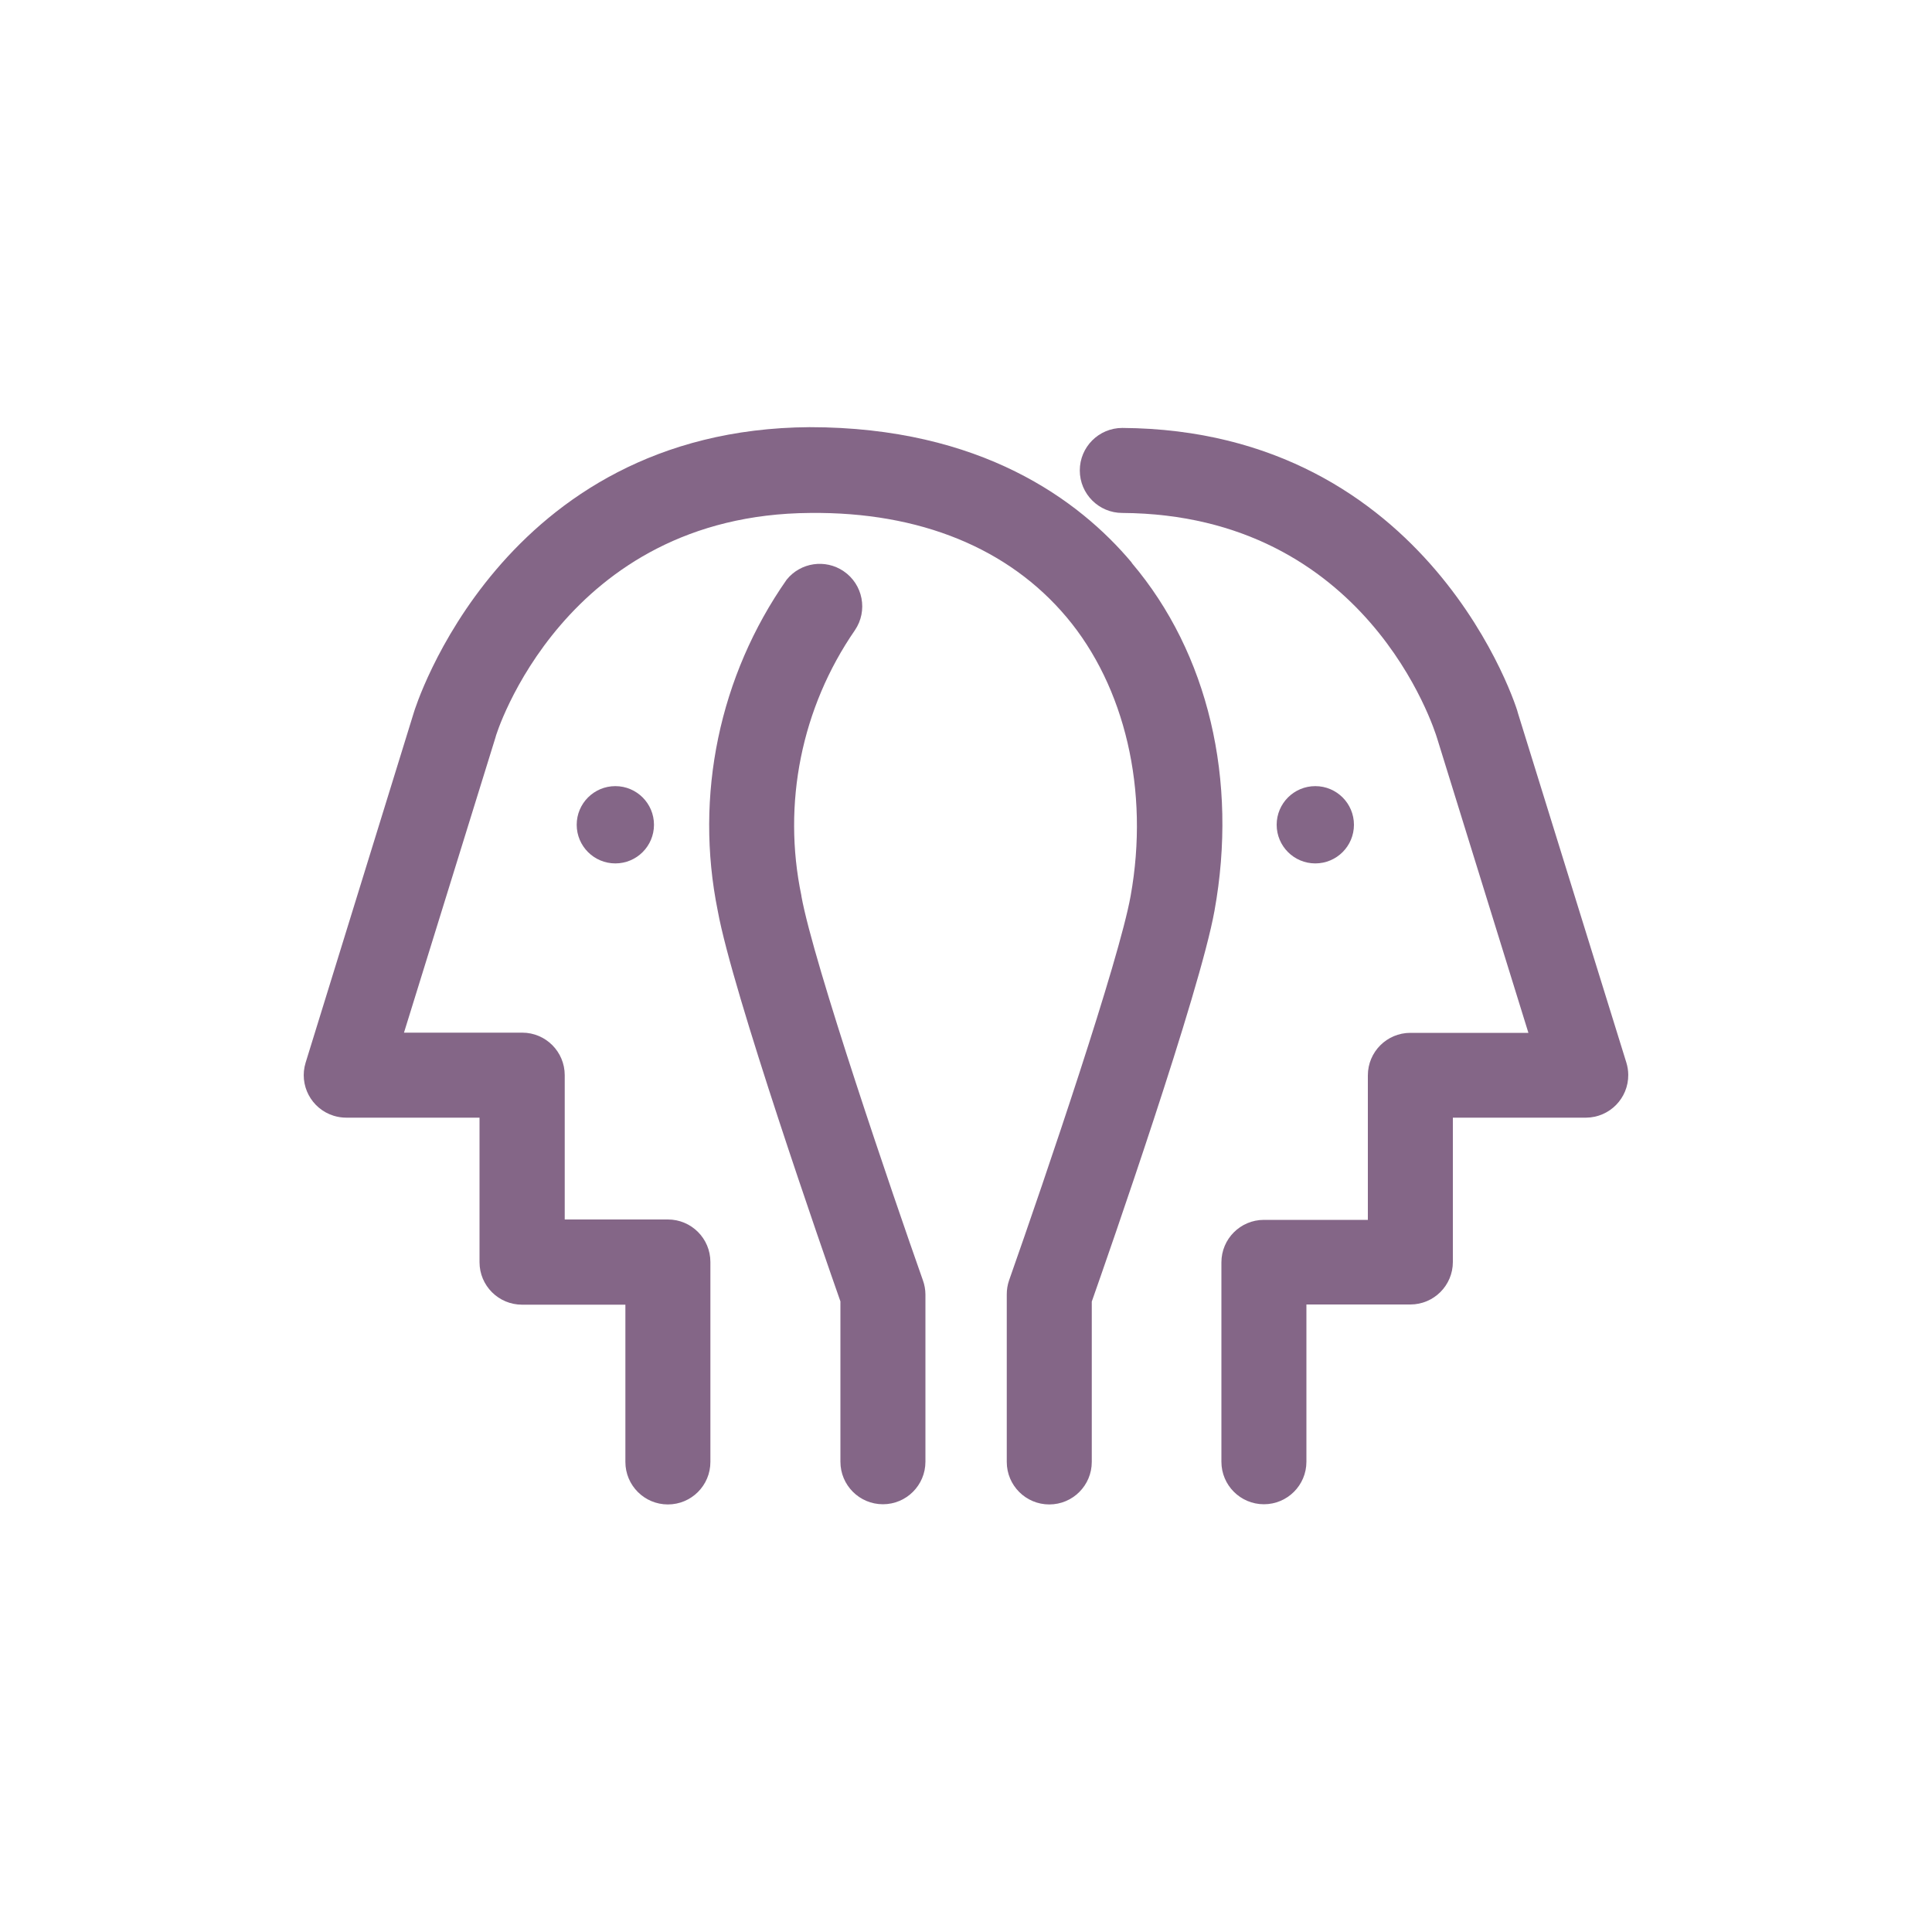
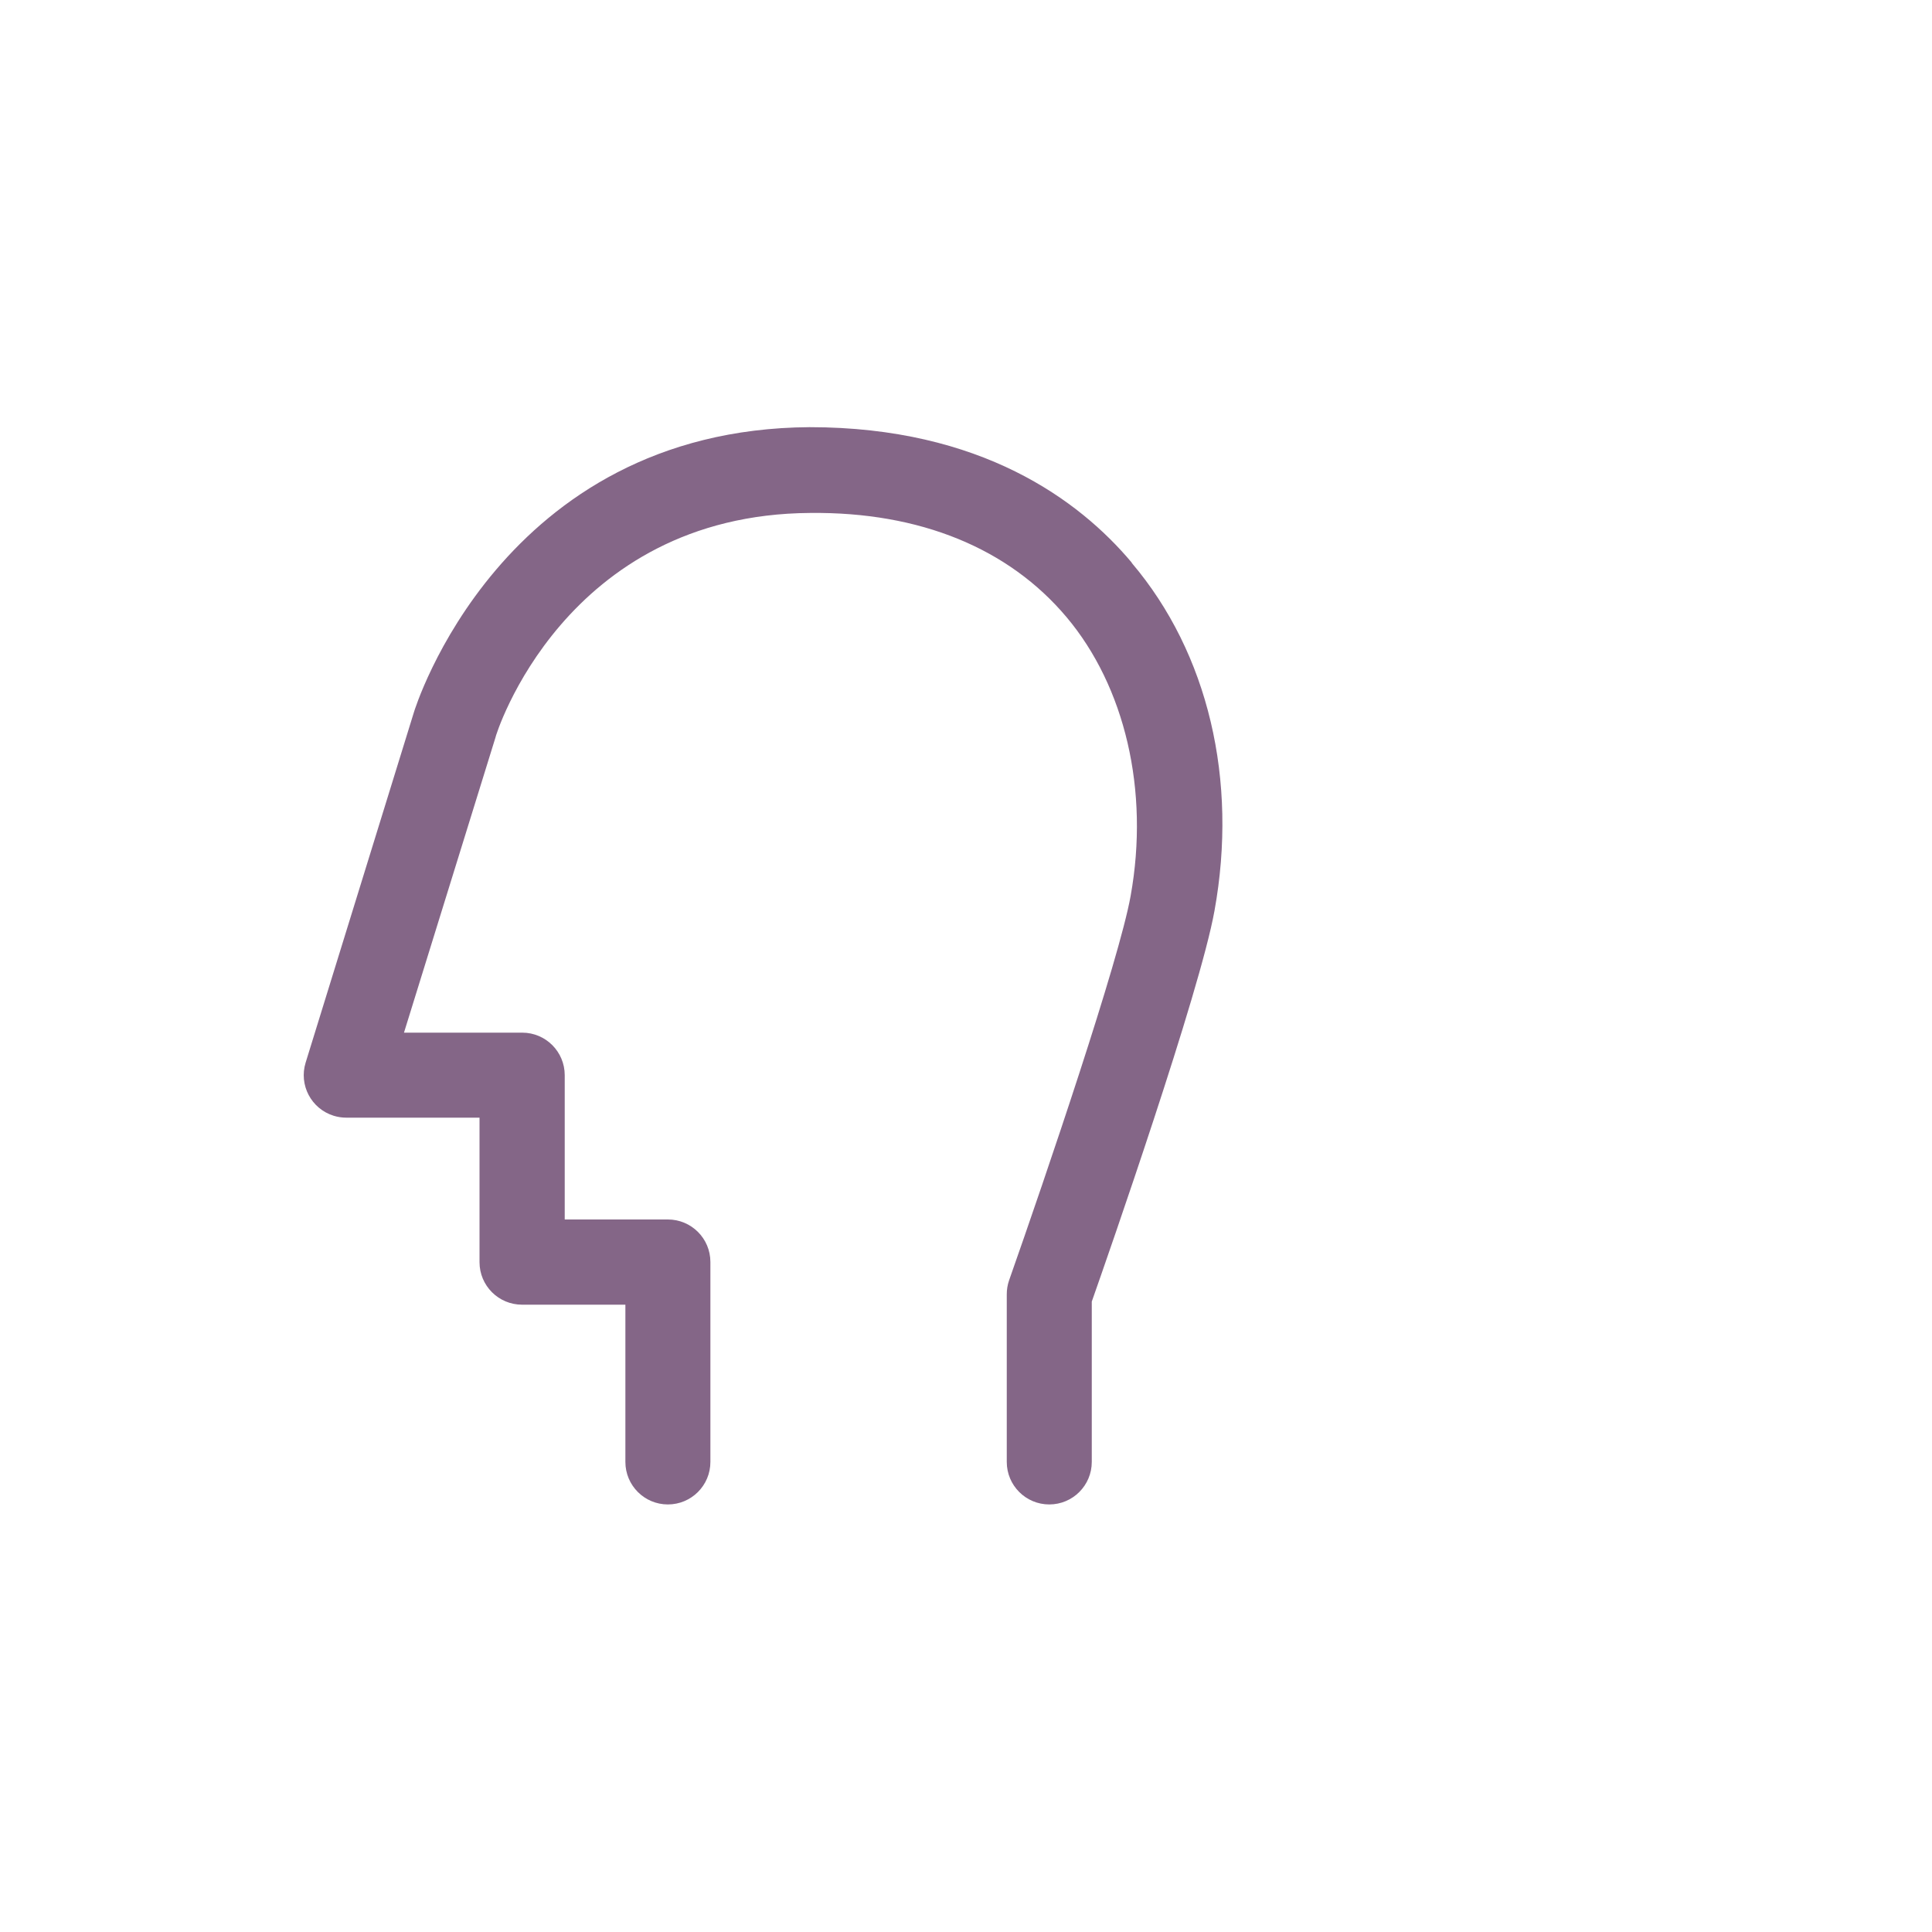
<svg xmlns="http://www.w3.org/2000/svg" width="302" height="302" xml:space="preserve" overflow="hidden">
  <g transform="translate(-503 -360)">
    <path d="M679.881 447.912C671.727 438.218 656.386 426.772 629.538 426.772 581.218 427.104 567.779 471.045 567.688 471.378L550.776 526.1C549.692 529.606 551.655 533.326 555.161 534.41 555.795 534.606 556.455 534.706 557.118 534.707L577.956 534.707 577.956 557.297C577.956 560.966 580.931 563.941 584.6 563.941L600.757 563.941 600.757 588.523C600.757 592.193 603.732 595.167 607.401 595.167 611.071 595.167 614.045 592.193 614.045 588.523L614.045 557.266C614.045 553.597 611.071 550.622 607.401 550.622L591.275 550.622 591.275 528.063C591.275 524.394 588.3 521.419 584.631 521.419L566.148 521.419 580.433 475.334C580.433 475.002 591.154 440.423 629.659 440.181 646.812 440 660.674 445.708 669.734 456.489 678.794 467.27 682.72 483.488 679.73 500.068 677.918 510.154 666.503 543.767 660.735 560.135 660.491 560.845 660.368 561.59 660.372 562.34L660.372 588.523C660.372 592.193 663.347 595.167 667.016 595.167 670.685 595.167 673.66 592.193 673.66 588.523L673.66 563.457C676.257 556.089 690.542 515.137 692.837 502.393 696.552 481.917 691.841 462.076 679.942 448.033" fill="#846687" />
-     <path d="M593.147 488.924C593.147 492.26 595.851 494.964 599.187 494.964 602.523 494.964 605.227 492.26 605.227 488.924 605.227 485.588 602.523 482.884 599.187 482.884 595.851 482.884 593.147 485.588 593.147 488.924" fill="#846687" />
-     <path d="M714.642 488.924C714.642 485.588 711.938 482.884 708.602 482.884 705.266 482.884 702.562 485.588 702.562 488.924 702.562 492.26 705.266 494.964 708.602 494.964 711.938 494.964 714.642 492.26 714.642 488.924" fill="#846687" />
-     <path d="M757.224 526.1 740.312 471.589C740.312 471.136 726.691 427.195 678.432 426.893 674.763 426.893 671.788 429.868 671.788 433.537 671.788 437.206 674.763 440.181 678.432 440.181 716.665 440.423 727.205 473.945 727.658 475.455L741.912 521.449 723.46 521.449C719.791 521.449 716.816 524.424 716.816 528.093L716.816 550.683 700.568 550.683C696.899 550.683 693.924 553.657 693.924 557.327L693.924 588.493C693.924 592.162 696.899 595.137 700.568 595.137 704.238 595.137 707.212 592.162 707.212 588.493L707.212 563.91 723.46 563.91C727.129 563.91 730.104 560.936 730.104 557.266L730.104 534.707 750.942 534.707C754.611 534.671 757.556 531.667 757.52 527.998 757.514 527.354 757.414 526.715 757.224 526.1" fill="#846687" />
-     <path d="M628.27 500.007C625.259 485.614 628.282 470.615 636.635 458.512 638.695 455.476 637.904 451.344 634.867 449.284 632.011 447.346 628.147 447.918 625.974 450.6 615.438 465.647 611.54 484.36 615.193 502.363 617.488 515.047 631.773 556.028 634.37 563.427L634.37 588.493C634.37 592.162 637.345 595.137 641.014 595.137 644.683 595.137 647.658 592.162 647.658 588.493L647.658 562.34C647.654 561.588 647.521 560.842 647.265 560.135 642.615 546.968 630.142 510.517 628.27 500.068" fill="#846687" />
  </g>
</svg>